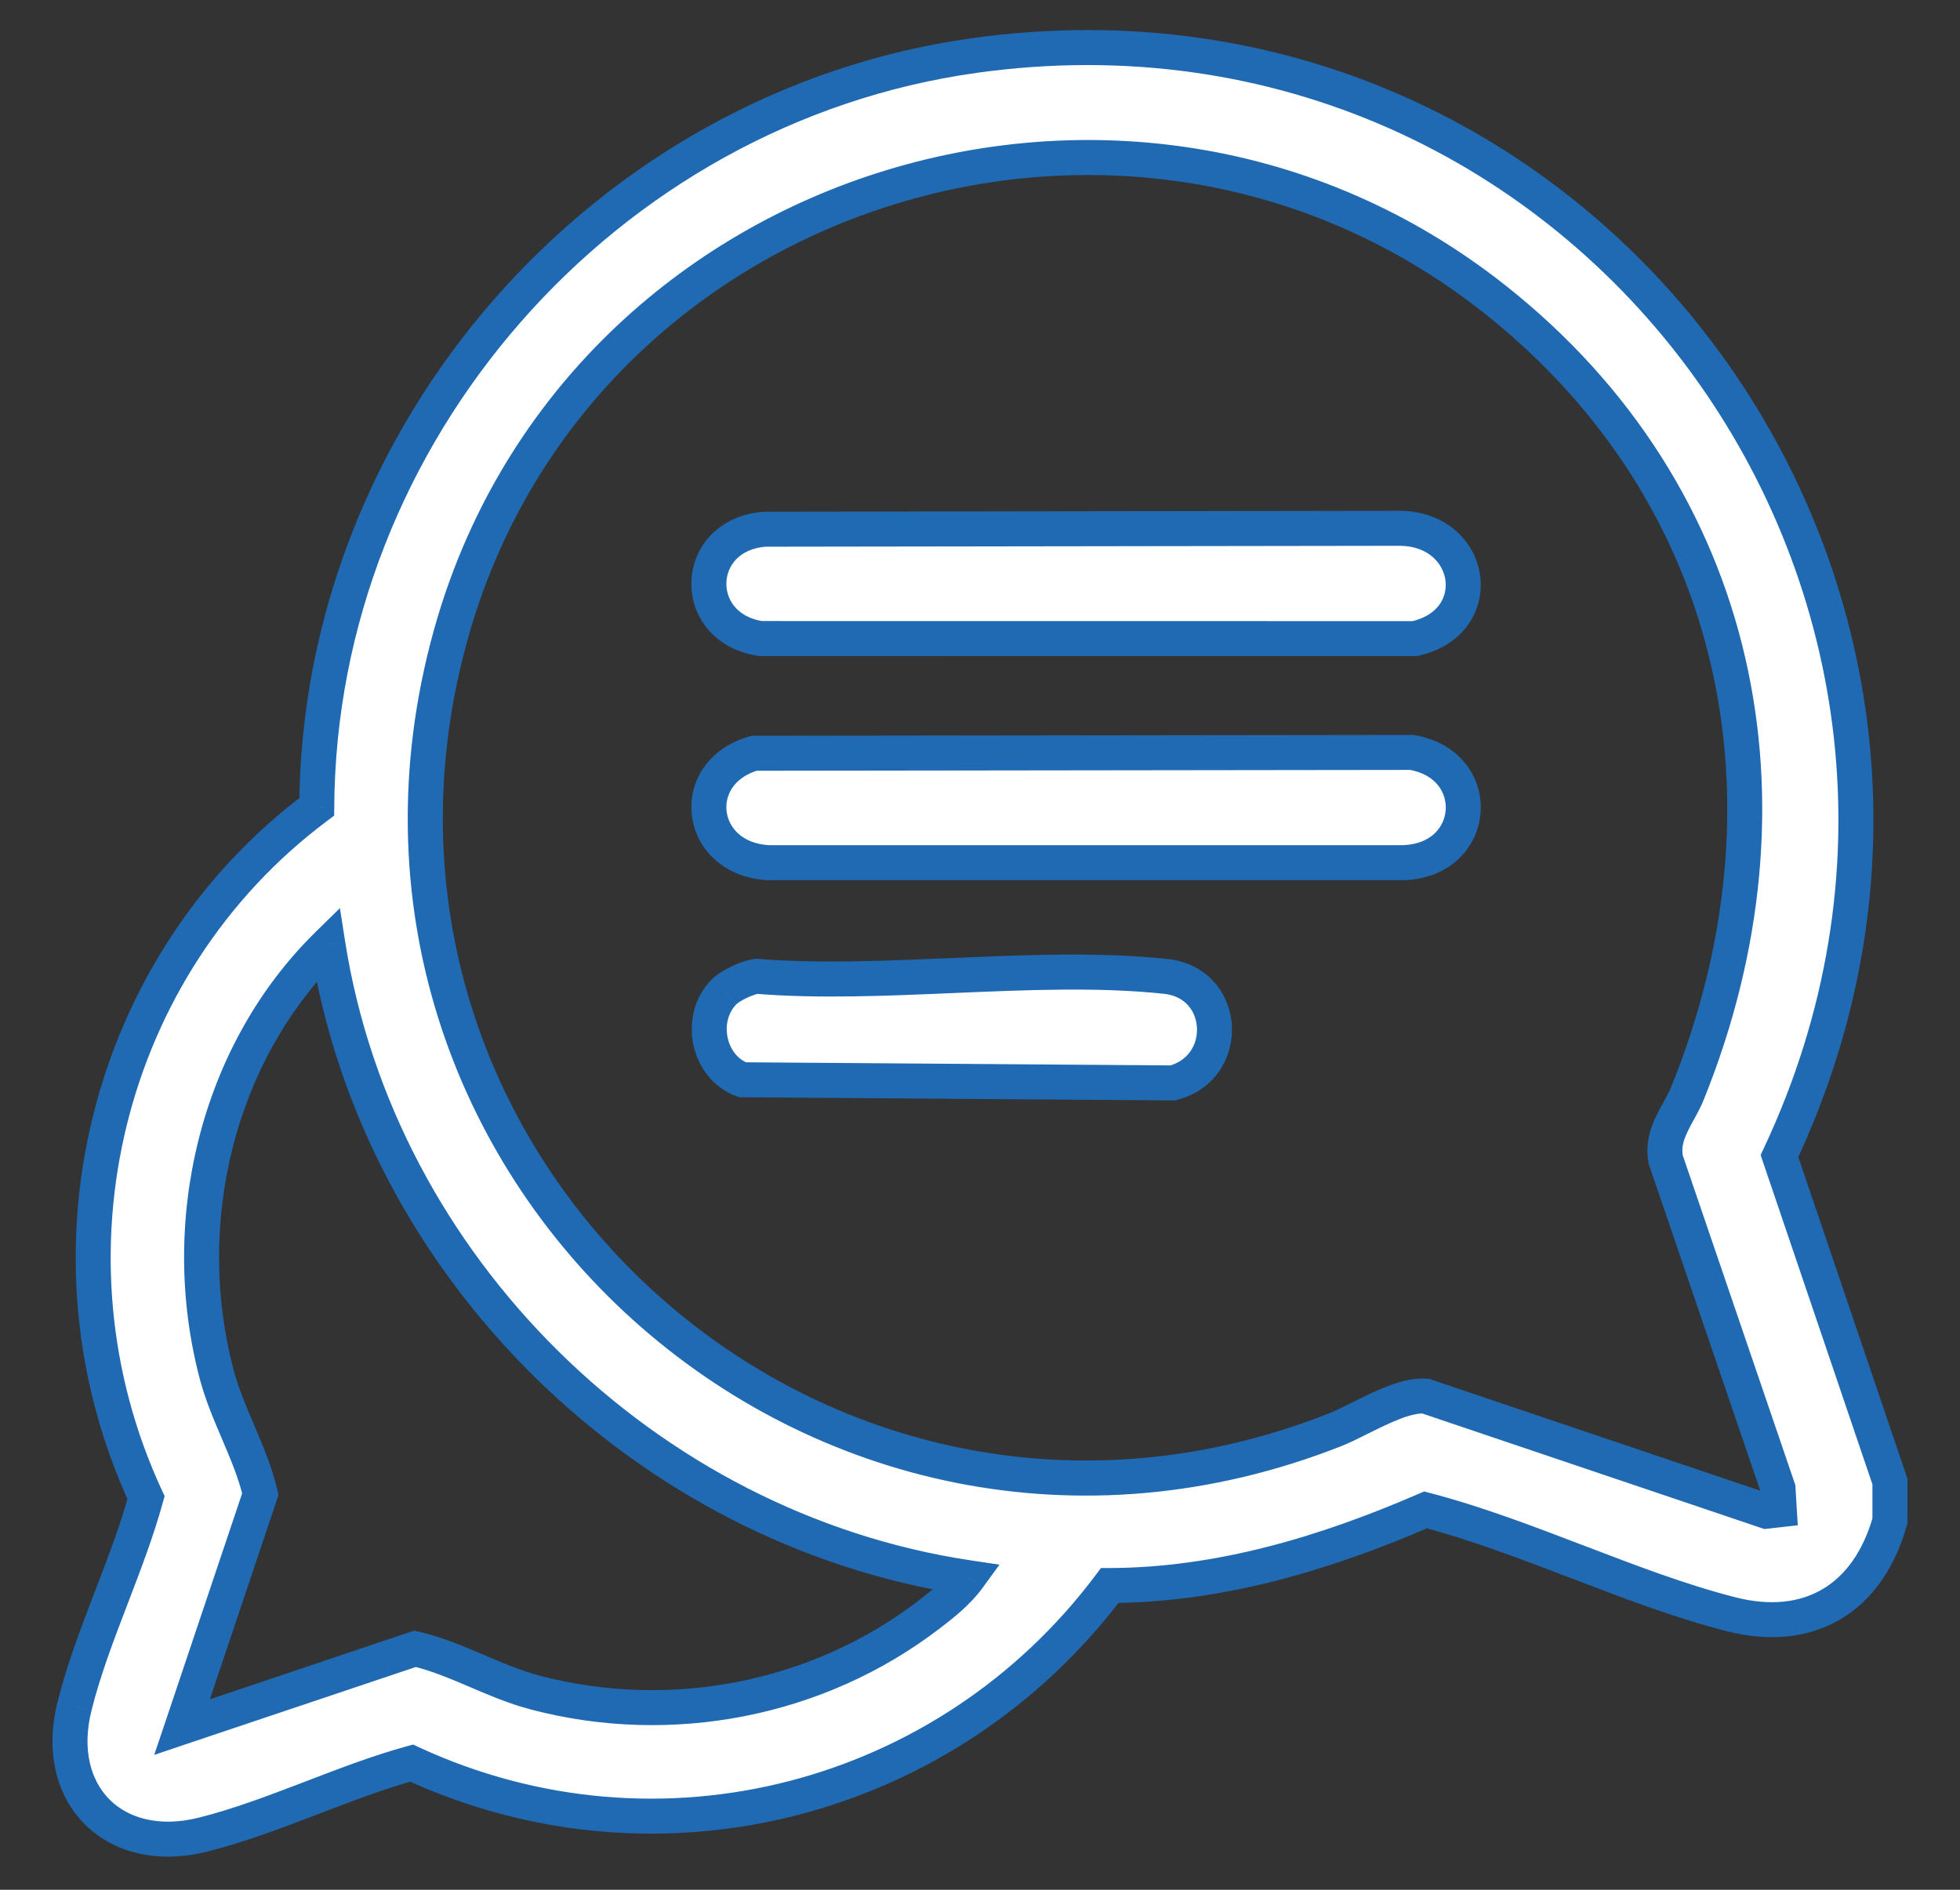
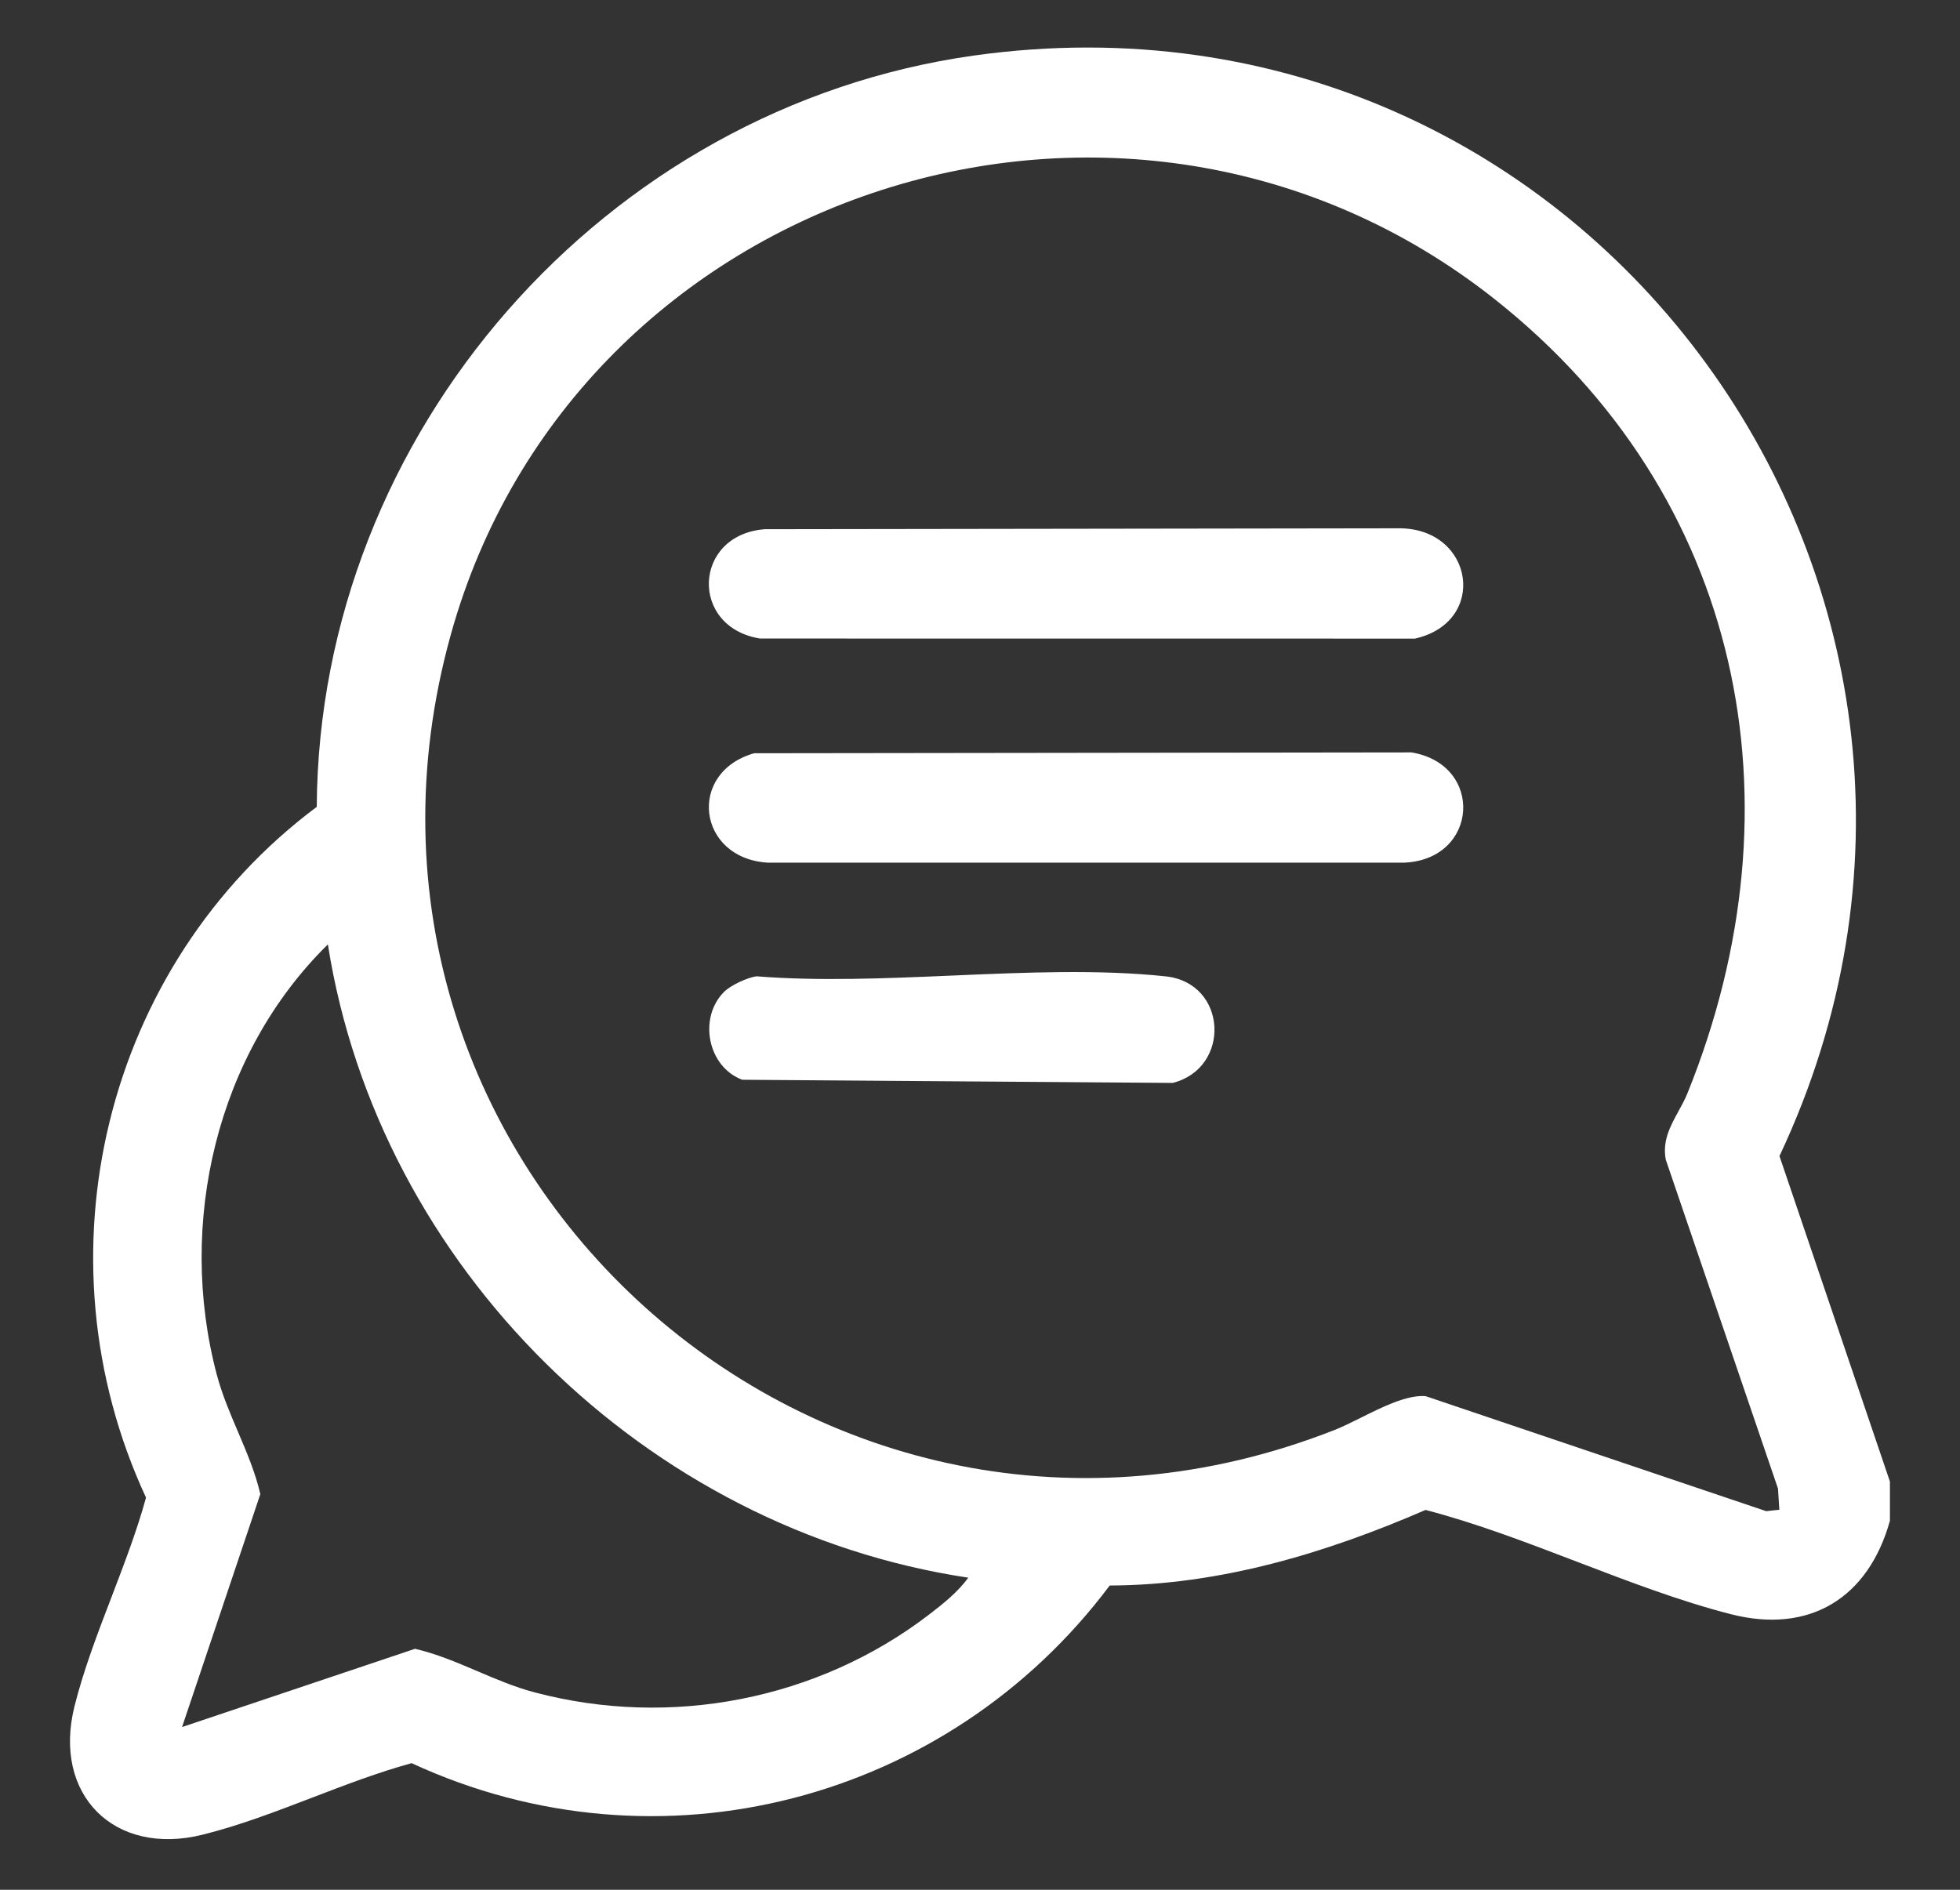
<svg xmlns="http://www.w3.org/2000/svg" width="28" height="27" viewBox="0 0 28 27" fill="none">
  <rect x="0" y="0" width="28" height="27" fill="#333333" stroke="none" />
  <path fill-rule="evenodd" clip-rule="evenodd" d="M26.999 21.727V21.168L25.421 16.517C29.181 8.534 22.716 -0.437 13.918 0.793C8.636 1.532 4.556 6.19 4.525 11.528C1.49 13.796 0.485 17.948 2.086 21.397C1.958 21.865 1.776 22.339 1.595 22.813C1.393 23.339 1.192 23.866 1.063 24.383C0.75 25.646 1.636 26.526 2.894 26.213C3.411 26.085 3.937 25.884 4.464 25.682L4.464 25.682C4.938 25.5 5.412 25.319 5.88 25.191C9.414 26.826 13.541 25.738 15.853 22.653C17.424 22.648 18.941 22.191 20.365 21.573C21.086 21.761 21.812 22.039 22.536 22.316L22.536 22.316L22.536 22.316C23.27 22.597 24.002 22.877 24.724 23.062C25.849 23.351 26.691 22.833 26.999 21.727ZM25.4 21.268L25.419 21.57L25.232 21.591L20.365 19.947C20.099 19.927 19.751 20.101 19.438 20.257C19.305 20.323 19.179 20.386 19.069 20.429C11.728 23.32 4.335 16.644 6.439 9.071C8.219 2.659 16.113 0.13 21.351 4.273C24.897 7.076 25.778 11.477 24.11 15.611C24.073 15.704 24.025 15.792 23.977 15.879C23.86 16.092 23.746 16.302 23.797 16.569L25.4 21.268ZM13.833 22.541C9.228 21.85 5.408 18.098 4.684 13.493C3.092 15.057 2.528 17.482 3.095 19.633C3.171 19.92 3.285 20.188 3.399 20.455C3.523 20.746 3.647 21.036 3.719 21.347L2.601 24.675L5.929 23.557C6.239 23.629 6.529 23.753 6.82 23.877C7.088 23.991 7.356 24.106 7.643 24.181C9.581 24.693 11.681 24.287 13.27 23.07C13.471 22.916 13.681 22.749 13.833 22.541ZM20.164 10.75L10.773 10.762C9.811 11.037 9.962 12.262 10.965 12.325H20.062C21.124 12.278 21.206 10.923 20.164 10.75ZM10.925 7.561L20.007 7.548C21.06 7.565 21.257 8.89 20.213 9.124L10.859 9.123C9.848 8.962 9.896 7.641 10.925 7.561ZM10.809 13.949C10.677 13.965 10.437 14.078 10.344 14.171C9.972 14.544 10.11 15.244 10.604 15.427L16.754 15.472C17.592 15.257 17.534 14.045 16.655 13.95C15.702 13.848 14.656 13.893 13.609 13.938C12.653 13.979 11.697 14.02 10.809 13.949Z" fill="white" />
-   <path d="M26.999 21.168H27.249V21.127L27.236 21.088L26.999 21.168ZM26.999 21.727L27.24 21.794L27.249 21.762V21.727H26.999ZM25.421 16.517L25.195 16.41L25.152 16.502L25.184 16.597L25.421 16.517ZM13.918 0.793L13.952 1.041L13.952 1.041L13.918 0.793ZM4.525 11.528L4.674 11.728L4.774 11.653L4.775 11.529L4.525 11.528ZM2.086 21.397L2.327 21.463L2.352 21.375L2.313 21.292L2.086 21.397ZM1.595 22.813L1.361 22.724L1.595 22.813ZM1.063 24.383L0.821 24.322L0.821 24.323L1.063 24.383ZM2.894 26.213L2.954 26.456L2.954 26.456L2.894 26.213ZM4.464 25.682L4.385 25.444L4.374 25.449L4.464 25.682ZM4.464 25.682L4.542 25.92L4.553 25.916L4.464 25.682ZM5.88 25.191L5.985 24.964L5.902 24.925L5.814 24.949L5.88 25.191ZM15.853 22.653L15.852 22.403L15.728 22.403L15.653 22.503L15.853 22.653ZM20.365 21.573L20.428 21.331L20.345 21.309L20.266 21.343L20.365 21.573ZM22.536 22.316L22.447 22.55L22.457 22.553L22.536 22.316ZM22.536 22.316L22.626 22.082L22.615 22.079L22.536 22.316ZM24.724 23.062L24.786 22.82L24.786 22.82L24.724 23.062ZM25.419 21.57L25.447 21.819L25.683 21.792L25.668 21.555L25.419 21.57ZM25.4 21.268L25.65 21.253L25.648 21.219L25.637 21.187L25.4 21.268ZM25.232 21.591L25.152 21.828L25.205 21.846L25.26 21.84L25.232 21.591ZM20.365 19.947L20.445 19.71L20.416 19.7L20.384 19.698L20.365 19.947ZM19.438 20.257L19.549 20.48L19.438 20.257ZM19.069 20.429L19.16 20.662L19.16 20.662L19.069 20.429ZM6.439 9.071L6.68 9.138L6.68 9.138L6.439 9.071ZM21.351 4.273L21.196 4.469L21.196 4.469L21.351 4.273ZM24.11 15.611L23.879 15.518L23.878 15.518L24.11 15.611ZM23.977 15.879L23.758 15.759L23.758 15.759L23.977 15.879ZM23.797 16.569L23.551 16.616L23.554 16.633L23.56 16.65L23.797 16.569ZM4.684 13.493L4.931 13.455L4.856 12.975L4.509 13.315L4.684 13.493ZM13.833 22.541L14.035 22.689L14.278 22.355L13.87 22.294L13.833 22.541ZM3.095 19.633L2.853 19.697L2.853 19.697L3.095 19.633ZM3.399 20.455L3.169 20.553L3.399 20.455ZM3.719 21.347L3.956 21.427L3.979 21.36L3.963 21.291L3.719 21.347ZM2.601 24.675L2.364 24.596L2.203 25.073L2.68 24.912L2.601 24.675ZM5.929 23.557L5.985 23.313L5.916 23.297L5.849 23.32L5.929 23.557ZM6.82 23.877L6.722 24.107H6.722L6.82 23.877ZM7.643 24.181L7.707 23.94L7.707 23.94L7.643 24.181ZM13.27 23.07L13.118 22.871L13.118 22.872L13.27 23.07ZM10.773 10.762L10.773 10.512L10.738 10.512L10.704 10.522L10.773 10.762ZM20.164 10.75L20.205 10.503L20.185 10.5L20.164 10.5L20.164 10.75ZM10.965 12.325L10.949 12.574L10.957 12.575H10.965V12.325ZM20.062 12.325V12.575L20.073 12.575L20.062 12.325ZM20.007 7.548L20.011 7.298L20.007 7.298L20.007 7.548ZM10.925 7.561L10.924 7.311L10.915 7.311L10.905 7.312L10.925 7.561ZM20.213 9.124L20.213 9.374L20.24 9.374L20.267 9.368L20.213 9.124ZM10.859 9.123L10.82 9.369L10.839 9.373L10.859 9.373L10.859 9.123ZM10.344 14.171L10.521 14.347L10.522 14.347L10.344 14.171ZM10.809 13.949L10.829 13.7L10.804 13.698L10.779 13.701L10.809 13.949ZM10.604 15.427L10.517 15.661L10.558 15.676L10.602 15.677L10.604 15.427ZM16.754 15.472L16.752 15.722L16.784 15.722L16.816 15.714L16.754 15.472ZM16.655 13.95L16.682 13.702L16.682 13.702L16.655 13.95ZM13.609 13.938L13.598 13.688L13.609 13.938ZM26.749 21.168V21.727H27.249V21.168H26.749ZM25.184 16.597L26.763 21.249L27.236 21.088L25.658 16.436L25.184 16.597ZM13.952 1.041C22.55 -0.162 28.872 8.603 25.195 16.41L25.647 16.623C29.49 8.464 22.882 -0.713 13.883 0.546L13.952 1.041ZM4.775 11.529C4.805 6.315 8.793 1.762 13.952 1.041L13.883 0.546C8.478 1.301 4.306 6.064 4.275 11.526L4.775 11.529ZM2.313 21.292C0.761 17.947 1.737 13.924 4.674 11.728L4.375 11.327C1.244 13.668 0.21 17.948 1.86 21.502L2.313 21.292ZM1.828 22.903C2.009 22.431 2.195 21.945 2.327 21.463L1.845 21.331C1.721 21.785 1.544 22.247 1.361 22.724L1.828 22.903ZM1.306 24.443C1.43 23.943 1.625 23.432 1.828 22.903L1.361 22.724C1.161 23.247 0.953 23.788 0.821 24.322L1.306 24.443ZM2.834 25.971C2.272 26.11 1.832 25.977 1.566 25.712C1.301 25.447 1.166 25.007 1.306 24.443L0.821 24.323C0.647 25.021 0.799 25.653 1.213 26.066C1.627 26.478 2.258 26.629 2.954 26.456L2.834 25.971ZM4.374 25.449C3.845 25.651 3.334 25.847 2.834 25.971L2.954 26.456C3.489 26.323 4.03 26.116 4.553 25.916L4.374 25.449ZM4.386 25.445L4.386 25.445L4.542 25.919L4.542 25.919L4.386 25.445ZM5.814 24.949C5.332 25.081 4.846 25.268 4.374 25.449L4.553 25.916C5.03 25.733 5.492 25.556 5.946 25.432L5.814 24.949ZM15.653 22.503C13.41 25.495 9.41 26.549 5.985 24.964L5.775 25.417C9.418 27.103 13.671 25.981 16.053 22.803L15.653 22.503ZM20.266 21.343C18.858 21.954 17.375 22.399 15.852 22.403L15.854 22.903C17.471 22.898 19.025 22.427 20.465 21.802L20.266 21.343ZM22.625 22.082C21.904 21.806 21.165 21.523 20.428 21.331L20.302 21.814C21.007 21.999 21.72 22.271 22.447 22.549L22.625 22.082ZM22.615 22.079L22.615 22.079L22.457 22.553L22.457 22.553L22.615 22.079ZM22.615 22.079L22.615 22.079L22.457 22.553L22.457 22.553L22.615 22.079ZM24.786 22.82C24.08 22.639 23.362 22.364 22.626 22.082L22.447 22.549C23.178 22.829 23.923 23.115 24.662 23.304L24.786 22.82ZM26.759 21.66C26.617 22.166 26.362 22.512 26.04 22.703C25.719 22.894 25.299 22.952 24.786 22.82L24.662 23.304C25.275 23.462 25.837 23.405 26.296 23.133C26.753 22.861 27.073 22.394 27.24 21.794L26.759 21.66ZM25.668 21.555L25.65 21.253L25.151 21.283L25.169 21.585L25.668 21.555ZM25.26 21.84L25.447 21.819L25.391 21.322L25.204 21.343L25.26 21.84ZM20.285 20.184L25.152 21.828L25.312 21.354L20.445 19.71L20.285 20.184ZM19.549 20.48C19.708 20.401 19.862 20.325 20.008 20.269C20.157 20.213 20.269 20.19 20.346 20.196L20.384 19.698C20.195 19.683 20 19.738 19.831 19.802C19.657 19.868 19.48 19.956 19.326 20.033L19.549 20.48ZM19.16 20.662C19.283 20.613 19.42 20.545 19.549 20.48L19.326 20.033C19.191 20.101 19.075 20.158 18.977 20.197L19.16 20.662ZM6.198 9.004C4.039 16.776 11.628 23.628 19.16 20.662L18.977 20.197C11.829 23.011 4.632 16.512 6.68 9.138L6.198 9.004ZM21.506 4.077C16.13 -0.176 8.027 2.417 6.198 9.004L6.68 9.138C8.412 2.901 16.096 0.435 21.196 4.469L21.506 4.077ZM24.342 15.705C26.047 11.48 25.149 6.957 21.506 4.077L21.196 4.469C24.644 7.196 25.51 11.473 23.879 15.518L24.342 15.705ZM24.196 16C24.243 15.915 24.299 15.814 24.342 15.705L23.878 15.518C23.848 15.595 23.807 15.67 23.758 15.759L24.196 16ZM24.042 16.522C24.01 16.355 24.074 16.223 24.196 16L23.758 15.759C23.646 15.962 23.481 16.248 23.551 16.616L24.042 16.522ZM25.637 21.187L24.033 16.488L23.56 16.65L25.164 21.349L25.637 21.187ZM4.437 13.532C5.178 18.246 9.084 22.081 13.796 22.789L13.87 22.294C9.371 21.619 5.638 17.95 4.931 13.455L4.437 13.532ZM3.336 19.569C2.79 17.497 3.337 15.167 4.86 13.672L4.509 13.315C2.847 14.947 2.265 17.467 2.853 19.697L3.336 19.569ZM3.629 20.357C3.514 20.087 3.407 19.835 3.336 19.569L2.853 19.697C2.934 20.004 3.056 20.288 3.169 20.553L3.629 20.357ZM3.963 21.291C3.885 20.955 3.752 20.645 3.629 20.357L3.169 20.553C3.295 20.848 3.409 21.118 3.476 21.404L3.963 21.291ZM2.838 24.755L3.956 21.427L3.482 21.268L2.364 24.596L2.838 24.755ZM5.849 23.32L2.521 24.439L2.68 24.912L6.009 23.794L5.849 23.32ZM6.918 23.647C6.631 23.524 6.321 23.391 5.985 23.313L5.872 23.8C6.158 23.867 6.428 23.981 6.722 24.107L6.918 23.647ZM7.707 23.94C7.44 23.869 7.188 23.762 6.918 23.647L6.722 24.107C6.987 24.22 7.272 24.342 7.58 24.423L7.707 23.94ZM13.118 22.872C11.591 24.041 9.572 24.432 7.707 23.94L7.579 24.423C9.591 24.954 11.77 24.534 13.422 23.268L13.118 22.872ZM13.631 22.394C13.503 22.568 13.321 22.716 13.118 22.871L13.421 23.269C13.622 23.116 13.859 22.929 14.035 22.689L13.631 22.394ZM10.773 11.012L20.165 11L20.164 10.5L10.773 10.512L10.773 11.012ZM10.98 12.075C10.592 12.051 10.408 11.815 10.38 11.593C10.353 11.372 10.473 11.108 10.842 11.002L10.704 10.522C10.111 10.691 9.825 11.177 9.884 11.654C9.942 12.128 10.334 12.536 10.949 12.574L10.98 12.075ZM20.062 12.075H10.965V12.575H20.062V12.075ZM20.123 10.996C20.52 11.062 20.668 11.333 20.653 11.569C20.638 11.805 20.457 12.057 20.051 12.075L20.073 12.575C20.729 12.546 21.12 12.097 21.152 11.6C21.183 11.104 20.851 10.611 20.205 10.503L20.123 10.996ZM20.007 7.298L10.924 7.311L10.925 7.811L20.008 7.798L20.007 7.298ZM20.267 9.368C20.911 9.223 21.213 8.717 21.144 8.22C21.076 7.731 20.656 7.309 20.011 7.298L20.003 7.798C20.411 7.804 20.616 8.053 20.649 8.289C20.68 8.517 20.558 8.79 20.158 8.88L20.267 9.368ZM10.859 9.373L20.213 9.374L20.213 8.874L10.859 8.873L10.859 9.373ZM10.905 7.312C10.266 7.361 9.896 7.813 9.877 8.302C9.858 8.789 10.19 9.27 10.82 9.369L10.898 8.876C10.517 8.815 10.368 8.554 10.377 8.321C10.386 8.089 10.555 7.84 10.944 7.81L10.905 7.312ZM10.522 14.347C10.537 14.331 10.589 14.294 10.669 14.257C10.747 14.22 10.812 14.2 10.839 14.197L10.779 13.701C10.674 13.713 10.553 13.759 10.455 13.805C10.358 13.851 10.244 13.917 10.167 13.994L10.522 14.347ZM10.691 15.192C10.539 15.136 10.43 14.996 10.394 14.82C10.358 14.645 10.403 14.466 10.521 14.347L10.167 13.994C9.913 14.249 9.841 14.607 9.904 14.92C9.968 15.233 10.175 15.534 10.517 15.661L10.691 15.192ZM16.755 15.222L10.606 15.177L10.602 15.677L16.752 15.722L16.755 15.222ZM16.629 14.199C16.932 14.231 17.085 14.446 17.099 14.68C17.112 14.918 16.981 15.156 16.692 15.23L16.816 15.714C17.365 15.573 17.623 15.098 17.598 14.652C17.572 14.203 17.257 13.764 16.682 13.702L16.629 14.199ZM13.62 14.188C14.671 14.143 15.697 14.099 16.629 14.199L16.682 13.702C15.706 13.597 14.641 13.643 13.598 13.688L13.62 14.188ZM10.789 14.198C11.695 14.271 12.667 14.229 13.62 14.188L13.598 13.688C12.639 13.729 11.698 13.769 10.829 13.7L10.789 14.198Z" fill="#206AB3" />
</svg>